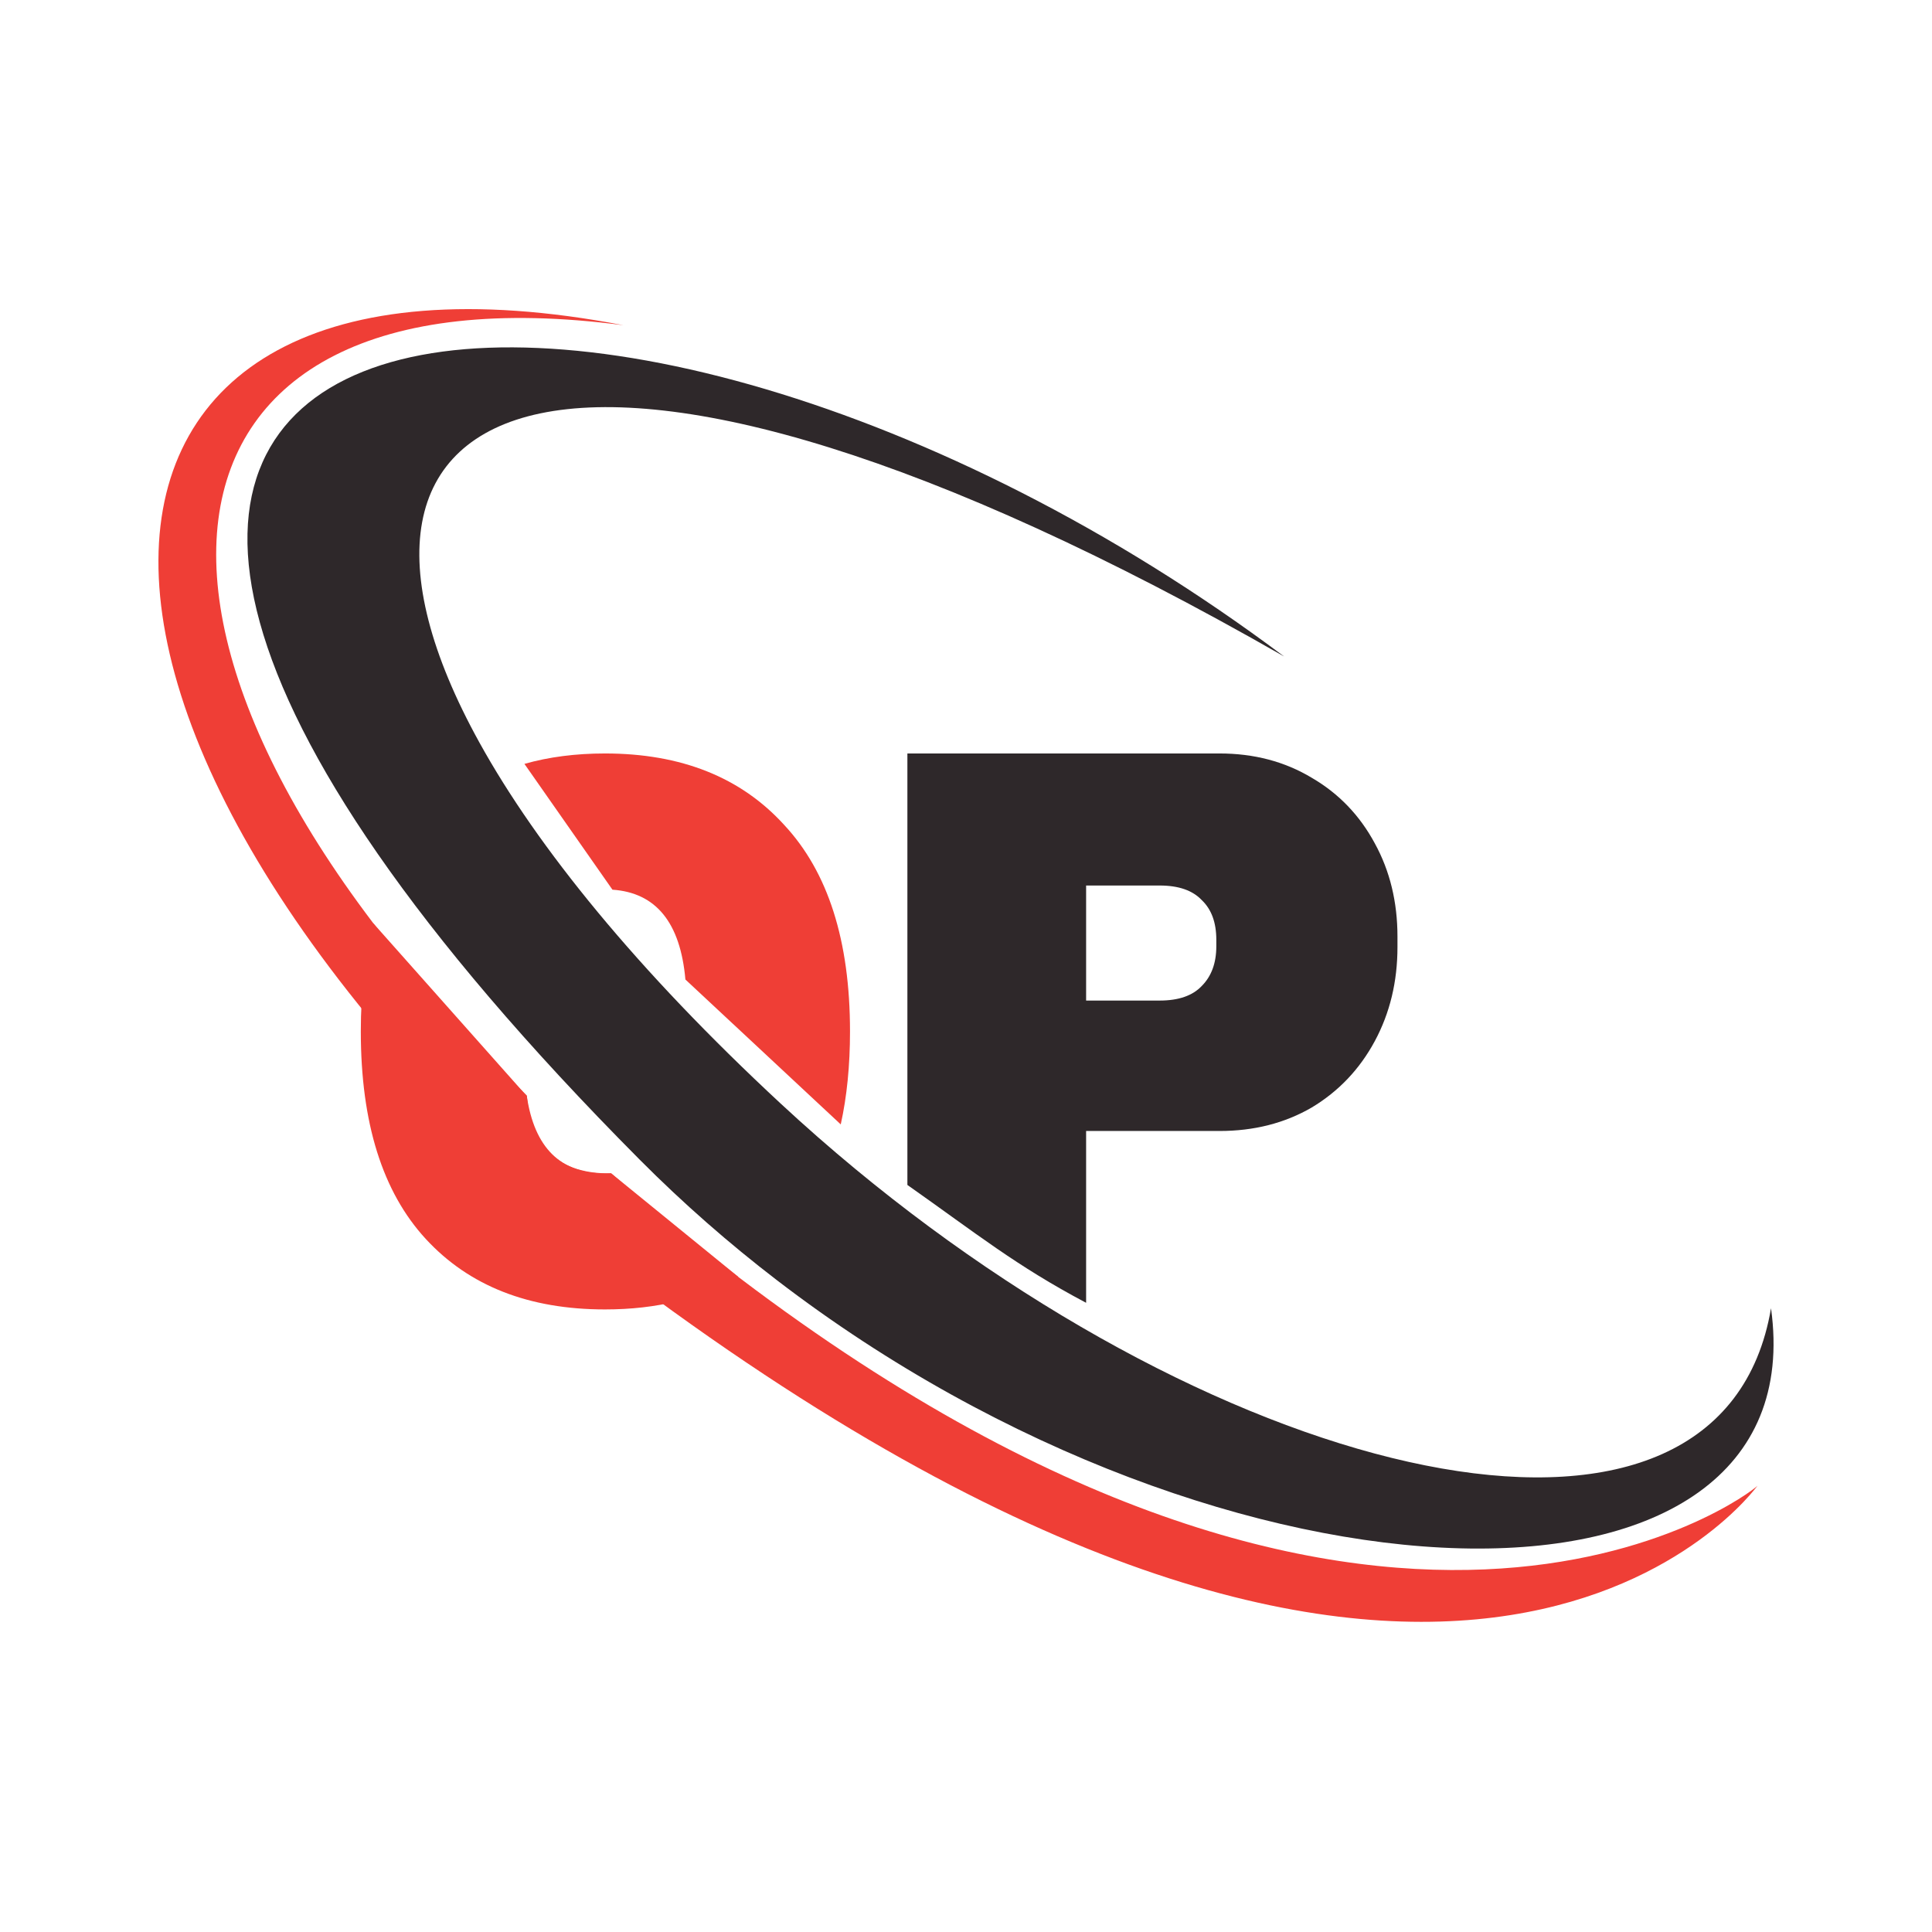
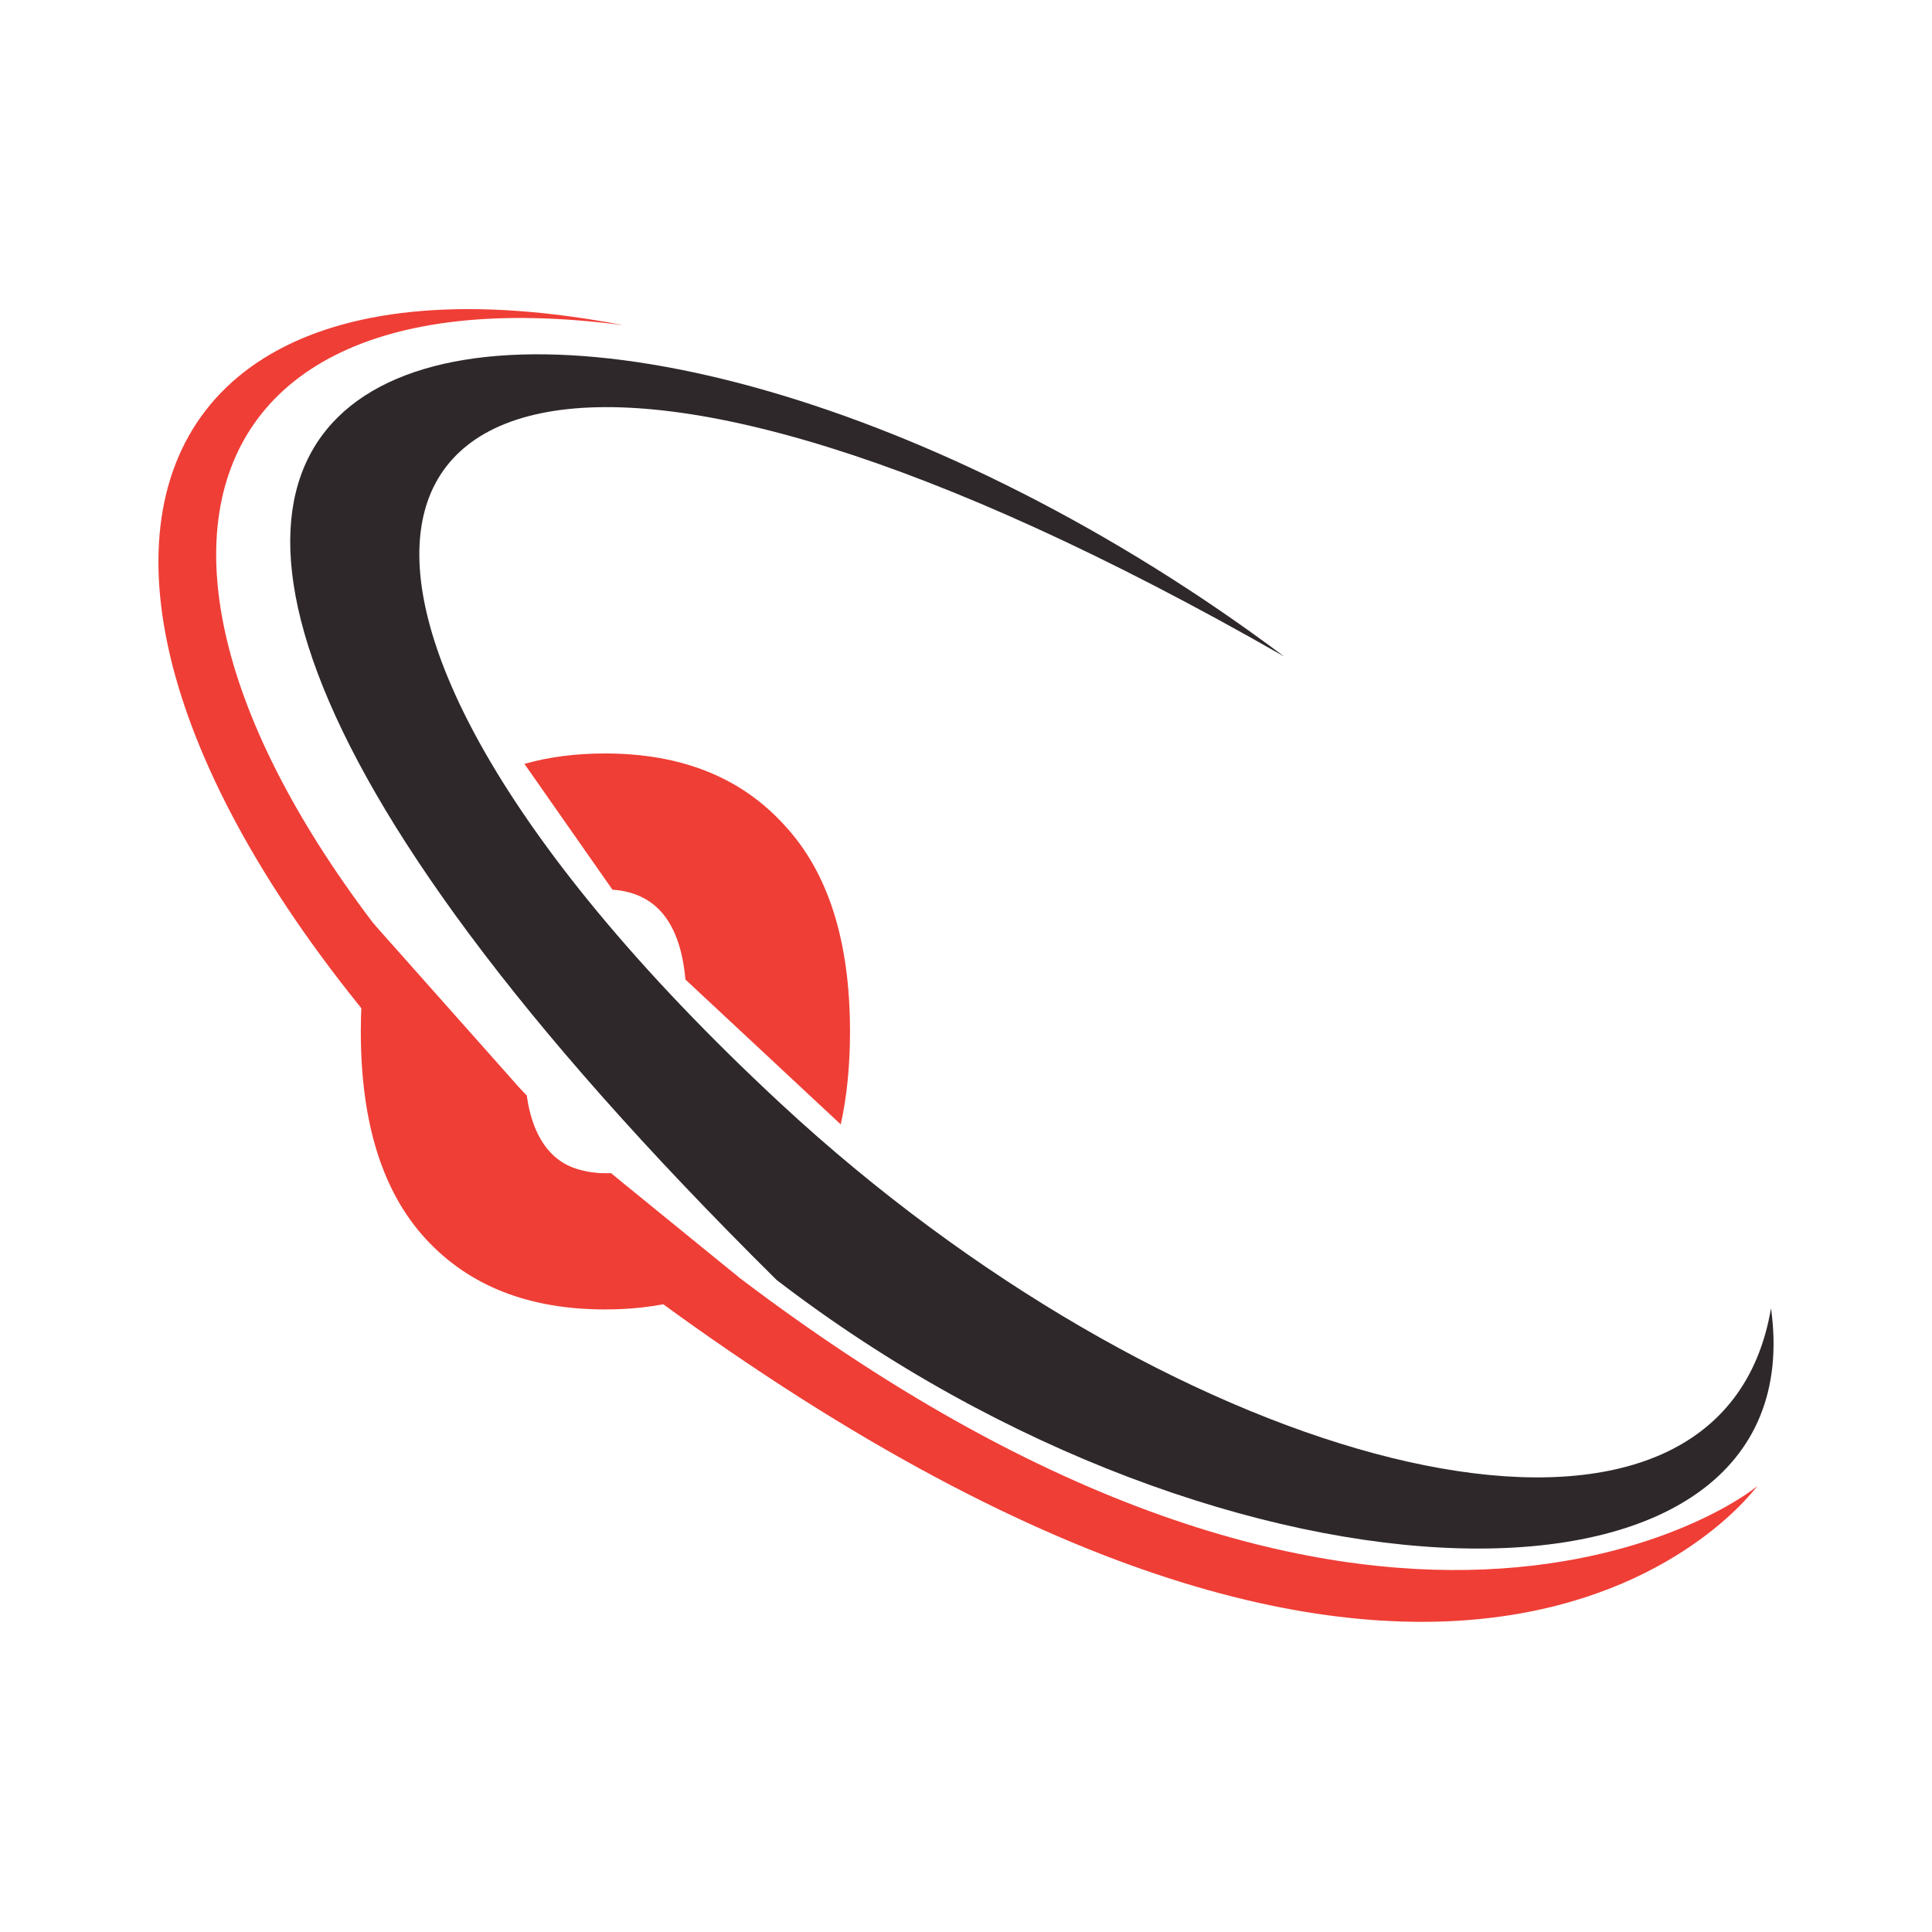
<svg xmlns="http://www.w3.org/2000/svg" width="1500" height="1500" viewBox="0 0 1500 1500" fill="none">
-   <path d="M997.008 509.706C442.405 192.074 220.267 301.64 372.213 576.49C417.117 657.714 494.69 753.372 606.008 856.706C624.996 874.332 644.361 891.285 663.997 907.527C968.041 1159.02 1336.97 1240.21 1375.01 1015.71C1410.75 1272.68 953.894 1263.16 602.997 993.797C566.097 965.471 530.368 934.271 496.508 900.206C-209.588 189.848 463.008 109.706 997.008 509.706Z" fill="#2E282A" />
+   <path d="M997.008 509.706C442.405 192.074 220.267 301.64 372.213 576.49C417.117 657.714 494.69 753.372 606.008 856.706C624.996 874.332 644.361 891.285 663.997 907.527C968.041 1159.02 1336.97 1240.21 1375.01 1015.71C1410.75 1272.68 953.894 1263.16 602.997 993.797C-209.588 189.848 463.008 109.706 997.008 509.706Z" fill="#2E282A" />
  <g clip-path="url(#clip0_136_5905)">
-     <path fill-rule="evenodd" clip-rule="evenodd" d="M1018.43 603.86C997.503 591.28 973.644 584.99 946.854 584.99H704.497V919.99C758.36 957.916 788.647 982.592 843.256 1011.49V878.098H946.854C973.644 878.098 997.503 872.017 1018.43 859.857C1039.36 847.277 1055.68 830.085 1067.41 808.28C1079.13 786.475 1084.99 762.155 1084.99 735.318V727.141C1084.99 700.304 1079.13 676.193 1067.41 654.808C1055.68 633.003 1039.36 616.02 1018.43 603.86ZM900.392 776.831H843.256V687.515H900.392C915.042 687.515 925.926 691.289 933.041 698.837C940.576 705.965 944.343 716.239 944.343 729.657V734.689C944.343 747.688 940.576 757.961 933.041 765.509C925.926 773.057 915.042 776.831 900.392 776.831Z" fill="#2E282A" />
-   </g>
+     </g>
  <g clip-path="url(#clip1_136_5905)">
    <path fill-rule="evenodd" clip-rule="evenodd" d="M469.72 584.99C528.873 584.99 575.258 603.497 608.877 640.511C642.923 677.003 659.944 730.439 659.944 800.817C659.944 827.223 657.548 851.281 652.755 872.99L532.145 760.49C528.226 716.321 509.343 693.075 475.497 690.751L407.164 593.079C426.129 587.687 446.982 584.99 469.72 584.99ZM289.96 716.99C283.41 741.581 280.135 769.523 280.135 800.817C280.135 871.717 296.945 925.413 330.564 961.906C364.182 998.397 410.568 1016.64 469.72 1016.64C510.093 1016.64 544.519 1008.14 572.997 991.144L474.497 910.947C472.936 911.033 471.344 911.077 469.72 911.077C435.177 911.077 414.94 891.048 409.008 850.99L289.96 716.99Z" fill="#EF3E36" />
  </g>
  <path d="M483.997 252.49C97.627 201.476 56.816 506.177 408.997 850.556C412.578 891.394 434.329 911.637 474.451 910.99C501.915 934.995 531.263 959.101 562.511 983.206C1073 1376.99 1358.98 1160.05 1364.5 1153.49C1364.5 1153.49 1138.51 1470.2 507.511 1007.21C-15.989 577.706 13.496 162.083 483.997 252.49Z" fill="#EF3E36" />
  <defs>
    <clipPath id="clip0_136_5905">
      <rect width="383" height="434" fill="white" transform="translate(704.497 584.99)" />
    </clipPath>
    <clipPath id="clip1_136_5905">
      <rect width="383" height="434" fill="white" transform="translate(279.497 584.99)" />
    </clipPath>
  </defs>
</svg>